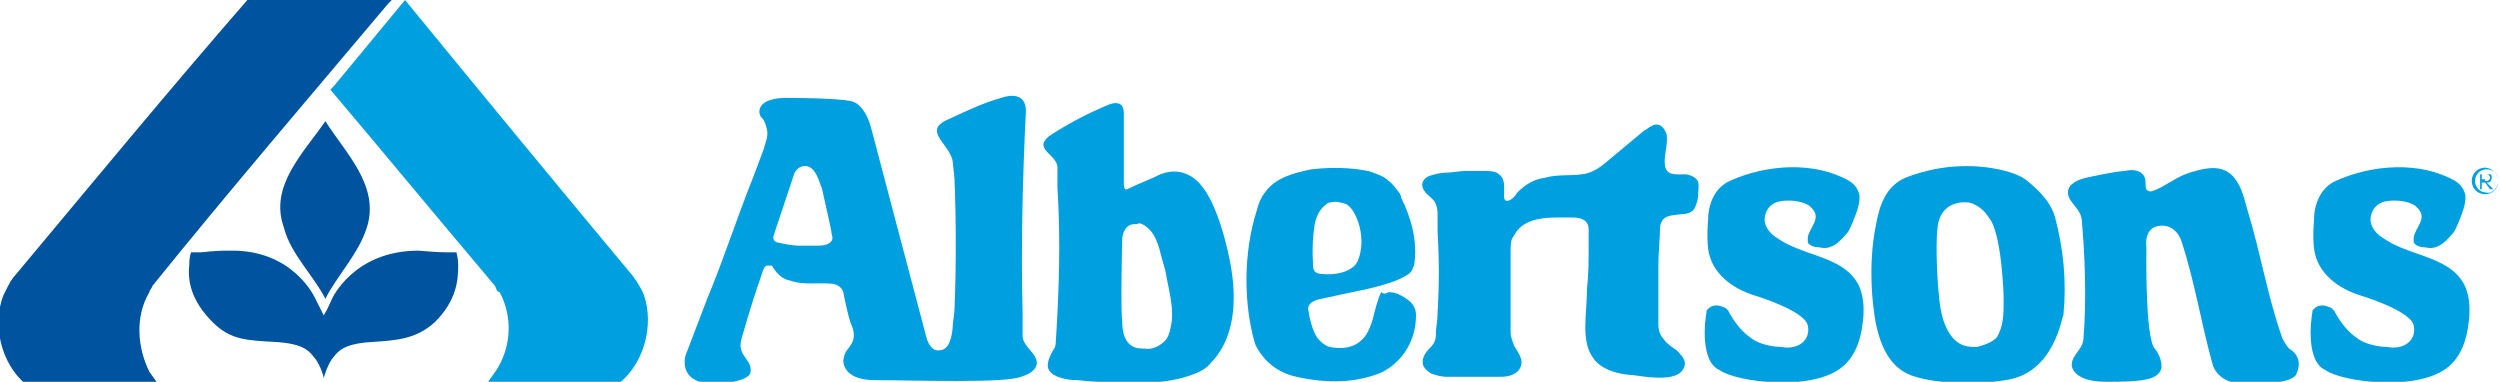
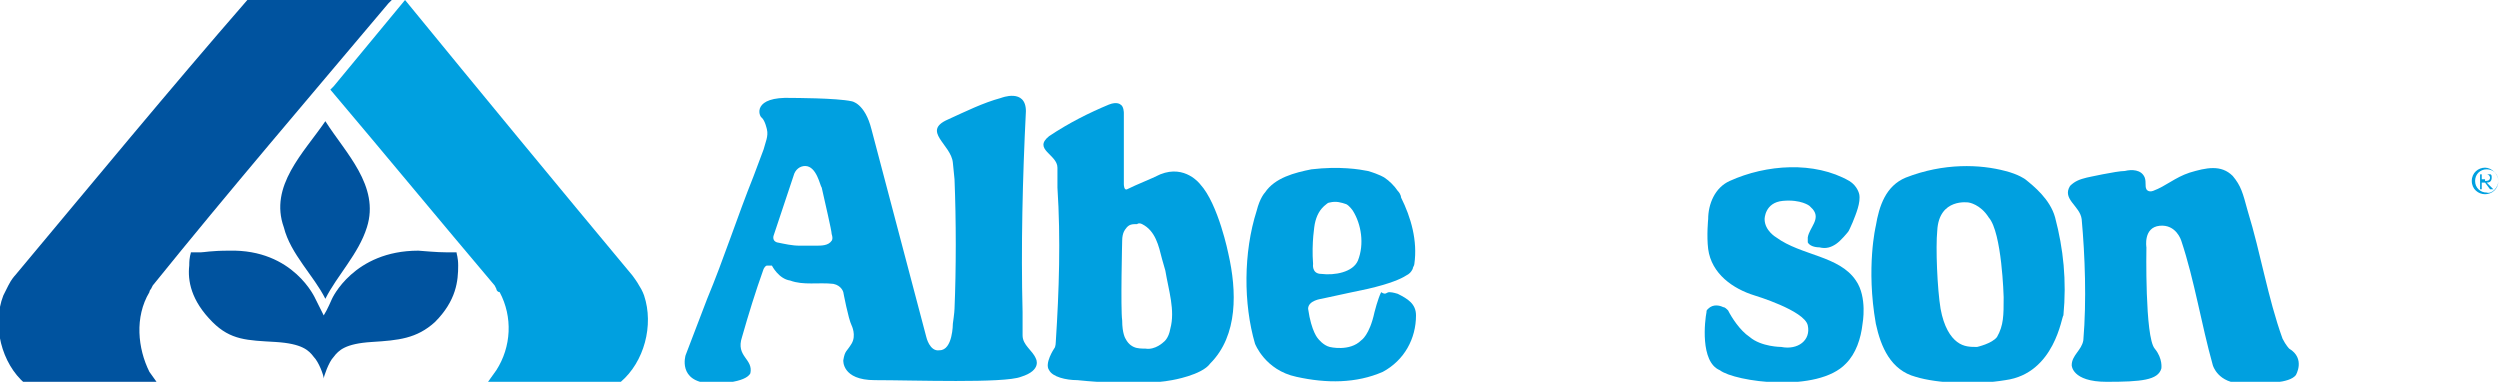
<svg xmlns="http://www.w3.org/2000/svg" version="1.1" id="Layer_1" x="0px" y="0px" viewBox="0 0 150.6 23" style="enable-background:new 0 0 150.6 23;" xml:space="preserve">
  <style type="text/css">
	.st0{fill:#00A0E0;}
	.st1{fill:#00539F;}
</style>
  <g>
    <g>
      <path class="st0" d="M38.8,17.8C38.8,17.8,38.8,17.8,38.8,17.8c0,0-0.1-0.3-0.3-0.6c-0.1-0.2-0.4-0.6-0.4-0.6    C33.6,11.2,28.9,5.5,24.4,0l-4.3,5.2l-0.2,0.2c3.3,3.9,6.6,7.9,9.9,11.8l0.1,0.2c0,0.1,0.1,0.2,0.2,0.2c0.8,1.5,0.7,3.3-0.2,4.7    L29.4,23h8c0,0,0,0,0,0C38.8,21.8,39.4,19.6,38.8,17.8z" />
      <path class="st1" d="M17.1,13.7c0.4,1.6,1.8,2.9,2.5,4.3l0,0l0,0c0.7-1.4,2-2.7,2.5-4.3c0.8-2.5-1.3-4.5-2.5-6.4l0,0l0,0    C18.3,9.2,16.2,11.2,17.1,13.7z" />
      <path class="st1" d="M19.5,19c-0.2-0.4-0.5-1-0.5-1s-1.3-3-5.2-2.9c-1.1,0-1.5,0.1-1.7,0.1c-0.2,0-0.4,0-0.6,0l0,0    c0,0.1-0.1,0.2-0.1,0.8c-0.1,0.9,0.1,2.1,1.4,3.4c1.1,1.1,2.1,1.1,3.8,1.2c1.6,0.1,2,0.5,2.3,0.9c0.3,0.3,0.6,1.1,0.6,1.3l0,0l0,0    c0-0.1,0.3-1,0.6-1.3c0.3-0.4,0.7-0.8,2.3-0.9s2.7-0.2,3.8-1.2c1.3-1.3,1.4-2.5,1.4-3.4c0-0.5-0.1-0.7-0.1-0.8l0,0    c-0.2,0-0.4,0-0.6,0c-0.2,0-0.5,0-1.7-0.1C21.3,15.1,20,18,20,18S19.7,18.7,19.5,19z" />
      <path class="st1" d="M23.6,0L23.6,0L15,0c0,0,0,0-0.1,0c-4.7,5.4-9.4,11.1-14,16.6c0,0-0.2,0.2-0.4,0.6c-0.2,0.4-0.3,0.6-0.3,0.6    c0,0,0,0,0,0c-0.7,1.8-0.1,4.1,1.3,5.3c0,0,0,0,0,0h8l-0.5-0.7C8.3,21,8.1,19.1,9,17.6c0-0.1,0.1-0.2,0.1-0.2c0,0,0,0,0,0l0.1-0.2    c4.6-5.7,9.4-11.3,14.2-17L23.6,0L23.6,0L23.6,0z" />
    </g>
    <g>
-       <path class="st0" d="M101.5,21.9c0-0.3-0.3-0.6-0.5-0.8c-0.3-0.2-0.6-0.4-0.8-0.7c-0.2-0.2-0.3-0.5-0.3-0.9c0-0.4,0-0.7,0-1.1    c0-0.8,0-1.6,0-2.4c0-0.8,0.1-1.6,0.1-2.3c0.1-0.8,0.7-0.7,1.3-0.8c0.3,0,0.7-0.1,0.8-0.4c0.1-0.2,0.2-0.5,0.2-0.8    c0-0.3,0.1-0.7-0.1-0.9c-0.2-0.2-0.5-0.3-0.7-0.3c-0.5,0-1.1,0.1-1.2-0.5c-0.1-0.6,0.2-1.3,0.1-1.9c-0.1-0.3-0.3-0.6-0.6-0.6    c-0.3,0-0.6,0.3-0.8,0.4c-0.6,0.5-1.2,1-1.8,1.5c-0.6,0.5-1.1,1-1.9,1.1c-0.7,0.1-1.5,0-2.2,0.2c-0.7,0.1-1.2,0.4-1.7,0.9    c-0.1,0.2-0.4,0.5-0.6,0.5c-0.2,0-0.2-0.2-0.2-0.4c0-0.4,0.1-0.9-0.3-1.2c-0.2-0.2-0.6-0.2-0.9-0.2c-0.4,0-0.7,0-1.1,0    c-0.4,0-0.8,0.1-1.2,0.1c-0.3,0-0.7,0.1-1,0.2c-0.3,0.1-0.5,0.4-0.4,0.7c0.1,0.3,0.4,0.5,0.6,0.7c0.2,0.2,0.3,0.5,0.3,0.9    c0,0.4,0,0.7,0,1.1c0.1,1.6,0.1,3.2,0,4.9c0,0.4-0.1,0.8-0.1,1.2c0,0.4-0.1,0.6-0.4,0.9c-0.2,0.2-0.4,0.5-0.4,0.8    c0,0.3,0.2,0.5,0.5,0.7c0.3,0.1,0.6,0.2,1,0.2c0.4,0,0.7,0,1.1,0c0.7,0,1.4,0,2.1,0c0.4,0,1-0.1,1.2-0.6c0.2-0.5-0.2-0.9-0.4-1.3    c-0.1-0.3-0.2-0.5-0.2-0.8c0-0.4,0-0.8,0-1.2c0-0.8,0-1.7,0-2.5c0-0.4,0-0.8,0-1.2c0-0.3,0-0.7,0.2-0.9c0.5-1,1.7-1.1,2.7-1.1    c0.2,0,0.5,0,0.7,0c0.2,0,0.5,0,0.7,0.1c0.3,0.1,0.4,0.4,0.4,0.6c0,0.4,0,0.7,0,1.1c0,0.8,0,1.6-0.1,2.5c0,0.8-0.1,1.5-0.1,2.3    c0,0.7,0.1,1.4,0.5,1.9c0,0,0.5,0.9,2.4,1C100.3,22.9,101.4,22.8,101.5,21.9z" />
      <path class="st0" d="M42.8,23.1c-2-0.1-1.5-1.7-1.5-1.7l1.3-3.4c1-2.4,1.8-4.9,2.8-7.4l0.6-1.6c0.1-0.4,0.3-0.8,0.2-1.2    c0,0-0.1-0.5-0.3-0.7c-0.2-0.1-0.6-1.3,1.8-1.2c0,0,2.7,0,3.6,0.2c0,0,0.8,0.1,1.2,1.7l3.3,12.5c0,0,0.2,0.9,0.8,0.8    c0.8,0,0.8-1.6,0.8-1.6s0.1-0.7,0.1-0.9c0.1-2.4,0.1-5.3,0-7.8l-0.1-1c-0.1-1.1-1.9-1.9-0.3-2.6c1.1-0.5,2.1-1,3.2-1.3    c0,0,1.5-0.6,1.5,0.8c-0.2,4-0.3,8.2-0.2,12.1c0,0.2,0,1.4,0,1.4c0,0.6,0.6,0.9,0.8,1.4c0,0,0.4,0.7-0.9,1.1    c-1,0.4-6.5,0.2-8.8,0.2c-2,0-1.9-1.2-1.9-1.2c0.1-0.6,0.2-0.5,0.5-1c0.3-0.5,0-1.1,0-1.1c0,0,0,0,0,0c-0.2-0.4-0.5-2-0.5-2    s-0.1-0.4-0.6-0.5c-0.9-0.1-1.8,0.1-2.6-0.2c-0.7-0.1-1.1-0.9-1.1-0.9S46.3,16,46.2,16S46,16.2,46,16.2c-0.5,1.4-0.9,2.7-1.3,4.1    c-0.4,1.2,0.7,1.3,0.5,2.2C45.2,22.4,45.2,23.1,42.8,23.1z M48.5,10c-0.3,0-0.6,0.2-0.7,0.6l-1.2,3.6c0,0-0.1,0.3,0.2,0.4    c0.5,0.1,0.9,0.2,1.4,0.2c0,0,0.1,0,0.5,0l0.4,0c0.4,0,0.8,0,1-0.3c0,0,0.1-0.1,0-0.4c0-0.2-0.4-1.9-0.6-2.8    C49.4,11.2,49.2,10,48.5,10z" />
      <path class="st0" d="M111.2,21.9c0.6-0.6,0.9-1.5,1-2.4c0,0,0.3-1.6-0.4-2.6c-1-1.5-3.3-1.5-4.8-2.6c0,0-0.7-0.4-0.7-1.1    c0,0,0-1,1.1-1.1c1.1-0.1,1.6,0.3,1.6,0.3c0.1,0.1,0.1,0.1,0.2,0.2c0.5,0.6-0.2,1.1-0.3,1.7c0,0.2,0,0.3,0,0.3    c0.1,0.2,0.4,0.3,0.7,0.3c0.4,0.1,0.7,0,1-0.2c0.3-0.2,0.7-0.7,0.7-0.7c0.1-0.1,0.2-0.4,0.3-0.6c0.2-0.5,0.5-1.2,0.4-1.7    c0,0-0.1-0.5-0.6-0.8c-2.1-1.2-5-1-7.2,0c-0.9,0.4-1.3,1.4-1.3,2.3c0,0-0.1,1,0,1.8c0.2,1.5,1.5,2.4,2.8,2.8c0,0,3,0.9,3.2,1.8    s-0.6,1.5-1.6,1.3c0,0-1.2,0-1.9-0.6c-0.6-0.4-1.1-1.2-1.3-1.6c-0.1-0.1-0.2-0.2-0.3-0.2c-0.2-0.1-0.6-0.2-0.9,0.1    c-0.1,0.1-0.1,0.1-0.1,0.2c-0.1,0.5-0.4,3,0.8,3.5C104.5,23,109.5,23.7,111.2,21.9z" />
-       <path class="st0" d="M147.7,21.9c0.6-0.6,0.9-1.5,1-2.4c0,0,0.3-1.6-0.4-2.6c-1-1.5-3.3-1.5-4.8-2.6c0,0-0.7-0.4-0.7-1.1    c0,0,0-1,1.1-1.1c1.1-0.1,1.6,0.3,1.6,0.3c0.1,0.1,0.1,0.1,0.2,0.2c0.5,0.6-0.2,1.1-0.3,1.7c0,0.2,0,0.3,0,0.3    c0.1,0.2,0.4,0.3,0.7,0.3c0.4,0.1,0.7,0,1-0.2c0.3-0.2,0.7-0.7,0.7-0.7c0.1-0.1,0.2-0.4,0.3-0.6c0.2-0.5,0.5-1.2,0.4-1.7    c0,0-0.1-0.5-0.6-0.8c-2.1-1.2-5-1-7.2,0c-0.9,0.4-1.3,1.4-1.3,2.3c0,0-0.1,1,0,1.8c0.2,1.5,1.5,2.4,2.8,2.8c0,0,3,0.9,3.2,1.8    s-0.6,1.5-1.6,1.3c0,0-1.2,0-1.9-0.6c-0.6-0.4-1.1-1.2-1.3-1.6c-0.1-0.1-0.2-0.2-0.3-0.2c-0.2-0.1-0.6-0.2-0.9,0.1    c-0.1,0.1-0.1,0.1-0.1,0.2c-0.1,0.5-0.4,3,0.8,3.5C141,23,146,23.7,147.7,21.9z" />
      <path class="st0" d="M134.5,10.6c-0.7-0.7-1.6-0.5-2.6-0.2c-0.9,0.3-1.4,0.8-2.2,1.1c-0.3,0.1-0.4-0.1-0.4-0.1    c-0.1-0.2,0-0.4-0.1-0.7c-0.2-0.5-0.8-0.5-1.2-0.4c-0.5,0-2.3,0.4-2.3,0.4c-0.4,0.1-0.7,0.2-1,0.5c-0.5,0.8,0.6,1.2,0.7,2    c0.2,2.2,0.3,4.9,0.1,7.3c-0.1,0.6-0.7,0.9-0.7,1.5c0,0,0,1,2.1,1c2.1,0,3.1-0.1,3.3-0.8c0,0,0.1-0.6-0.4-1.2    c-0.6-0.7-0.5-6.1-0.5-6.1s-0.2-1.2,0.8-1.3c1-0.1,1.3,0.9,1.3,0.9c0.8,2.4,1.2,5,1.9,7.5c0,0,0.3,1.1,1.8,1.1    c1.4,0,2.8,0,3.2-0.5c0,0,0.6-1-0.4-1.6c0,0-0.2-0.2-0.4-0.6c-0.9-2.5-1.3-5.1-2.1-7.7C135.1,11.6,135,11.2,134.5,10.6" />
      <path class="st0" d="M120.8,22.9c-1.8,0.3-4.1,0.2-5.4-0.2c-1.5-0.4-2.1-1.8-2.4-3.2c-0.6-3.4,0-5.9,0-5.9    c0.2-1.2,0.6-2.4,1.8-2.9c2.3-0.9,4.5-0.8,6-0.4c0.8,0.2,1.2,0.5,1.2,0.5c0.5,0.4,1.5,1.2,1.8,2.3c0.5,1.9,0.7,3.8,0.5,5.9    C124.2,19,123.8,22.5,120.8,22.9z M118.6,12.2c0,0-1.8-0.3-1.9,1.7c-0.1,1,0,3.5,0.2,4.7c0.2,1.1,0.6,1.7,1,2    c0.4,0.3,0.8,0.3,1.2,0.3c0,0,0.9-0.2,1.2-0.6c0.4-0.7,0.4-1.3,0.4-2.4c0,0-0.1-3.9-0.9-4.8C119.3,12.3,118.6,12.2,118.6,12.2z" />
      <path class="st0" d="M70.6,22.9c-2.1,0.4-5.7,0-5.7,0c-0.7,0-1.5-0.2-1.7-0.6c-0.3-0.4,0.3-1.3,0.3-1.3c0.1-0.1,0.1-0.4,0.1-0.4    c0.2-3.1,0.3-6.2,0.1-9.3l0-1.2c0-0.8-1.5-1.1-0.5-1.9c1.2-0.8,2.4-1.4,3.6-1.9c0.5-0.2,0.7,0,0.7,0c0.2,0.1,0.2,0.5,0.2,0.5v4.3    c0,0,0,0.4,0.2,0.3c0.6-0.3,1.4-0.6,2-0.9c1.5-0.6,2.4,0.6,2.4,0.6c1.1,1.2,1.7,4.2,1.7,4.2c0.5,2.2,0.6,4.9-1.1,6.6    C72.4,22.6,70.6,22.9,70.6,22.9z M70.1,20.6c0,0,0.3-0.2,0.4-0.8c0.3-1.1-0.1-2.3-0.3-3.5L70,15.6c-0.2-0.8-0.4-1.7-1.2-2.1    c-0.2-0.1-0.3,0-0.3,0c-0.3,0-0.5,0-0.7,0.3c0,0-0.2,0.2-0.2,0.7c0,0-0.1,4.1,0,4.8c0,0.8,0.2,1.1,0.2,1.1    c0.2,0.4,0.5,0.5,0.5,0.5c0.2,0.1,0.5,0.1,0.7,0.1C69.6,21.1,70.1,20.6,70.1,20.6z" />
      <path class="st0" d="M83.7,17.6c0.2,0,0.5,0.1,0.5,0.1c0.6,0.3,1.1,0.6,1.1,1.3c0,1.4-0.7,2.7-2,3.4c-1.6,0.7-3.4,0.7-5.2,0.3    c-1.9-0.4-2.5-2-2.5-2c-0.7-2.4-0.7-5.5,0.1-8c0.2-0.8,0.5-1.1,0.5-1.1c0.6-0.9,1.8-1.2,2.8-1.4c1.7-0.2,2.9,0,3.4,0.1    c0.7,0.2,1,0.4,1,0.4c0.3,0.2,0.6,0.5,0.8,0.8c0.2,0.2,0.2,0.4,0.2,0.4c0.6,1.2,1,2.6,0.8,4c0,0.1-0.1,0.2-0.1,0.3    c-0.1,0.2-0.2,0.3-0.4,0.4c-0.3,0.2-1,0.5-2.3,0.8c0,0-1.9,0.4-2.8,0.6c0,0-0.8,0.1-0.8,0.6c0.2,1.4,0.6,1.8,0.6,1.8    s0.3,0.4,0.7,0.5c0,0,1.2,0.3,1.9-0.4c0,0,0.5-0.3,0.8-1.7c0,0,0.2-0.8,0.4-1.2C83.5,17.8,83.5,17.6,83.7,17.6z M79.6,16.5    c0.8,0.1,1.9-0.1,2.2-0.8c0.4-1,0.2-2.2-0.3-3c0,0-0.2-0.3-0.4-0.4c-0.3-0.1-0.6-0.2-1-0.1c-0.1,0-0.2,0.1-0.2,0.1    c-0.4,0.3-0.6,0.7-0.7,1.2c0,0-0.2,1.1-0.1,2.4C79.1,15.9,79,16.5,79.6,16.5z" />
    </g>
    <path class="st0" d="M148.9,10.9c0-0.5,0.4-0.8,0.8-0.8s0.8,0.4,0.8,0.8c0,0.5-0.4,0.8-0.8,0.8S148.9,11.4,148.9,10.9 M150.5,10.9   c0-0.4-0.3-0.7-0.7-0.7c-0.4,0-0.7,0.3-0.7,0.7c0,0.4,0.3,0.7,0.7,0.7C150.1,11.7,150.5,11.3,150.5,10.9 M150.2,11.4H150l-0.3-0.4   h-0.2v0.4h-0.1v-0.9h0.4c0.1,0,0.2,0,0.2,0c0.1,0,0.1,0.1,0.1,0.2c0,0.2-0.1,0.3-0.3,0.3L150.2,11.4z M149.7,10.9   c0.1,0,0.3,0,0.3-0.2c0-0.1-0.1-0.2-0.2-0.2h-0.3v0.3H149.7z" />
  </g>
</svg>